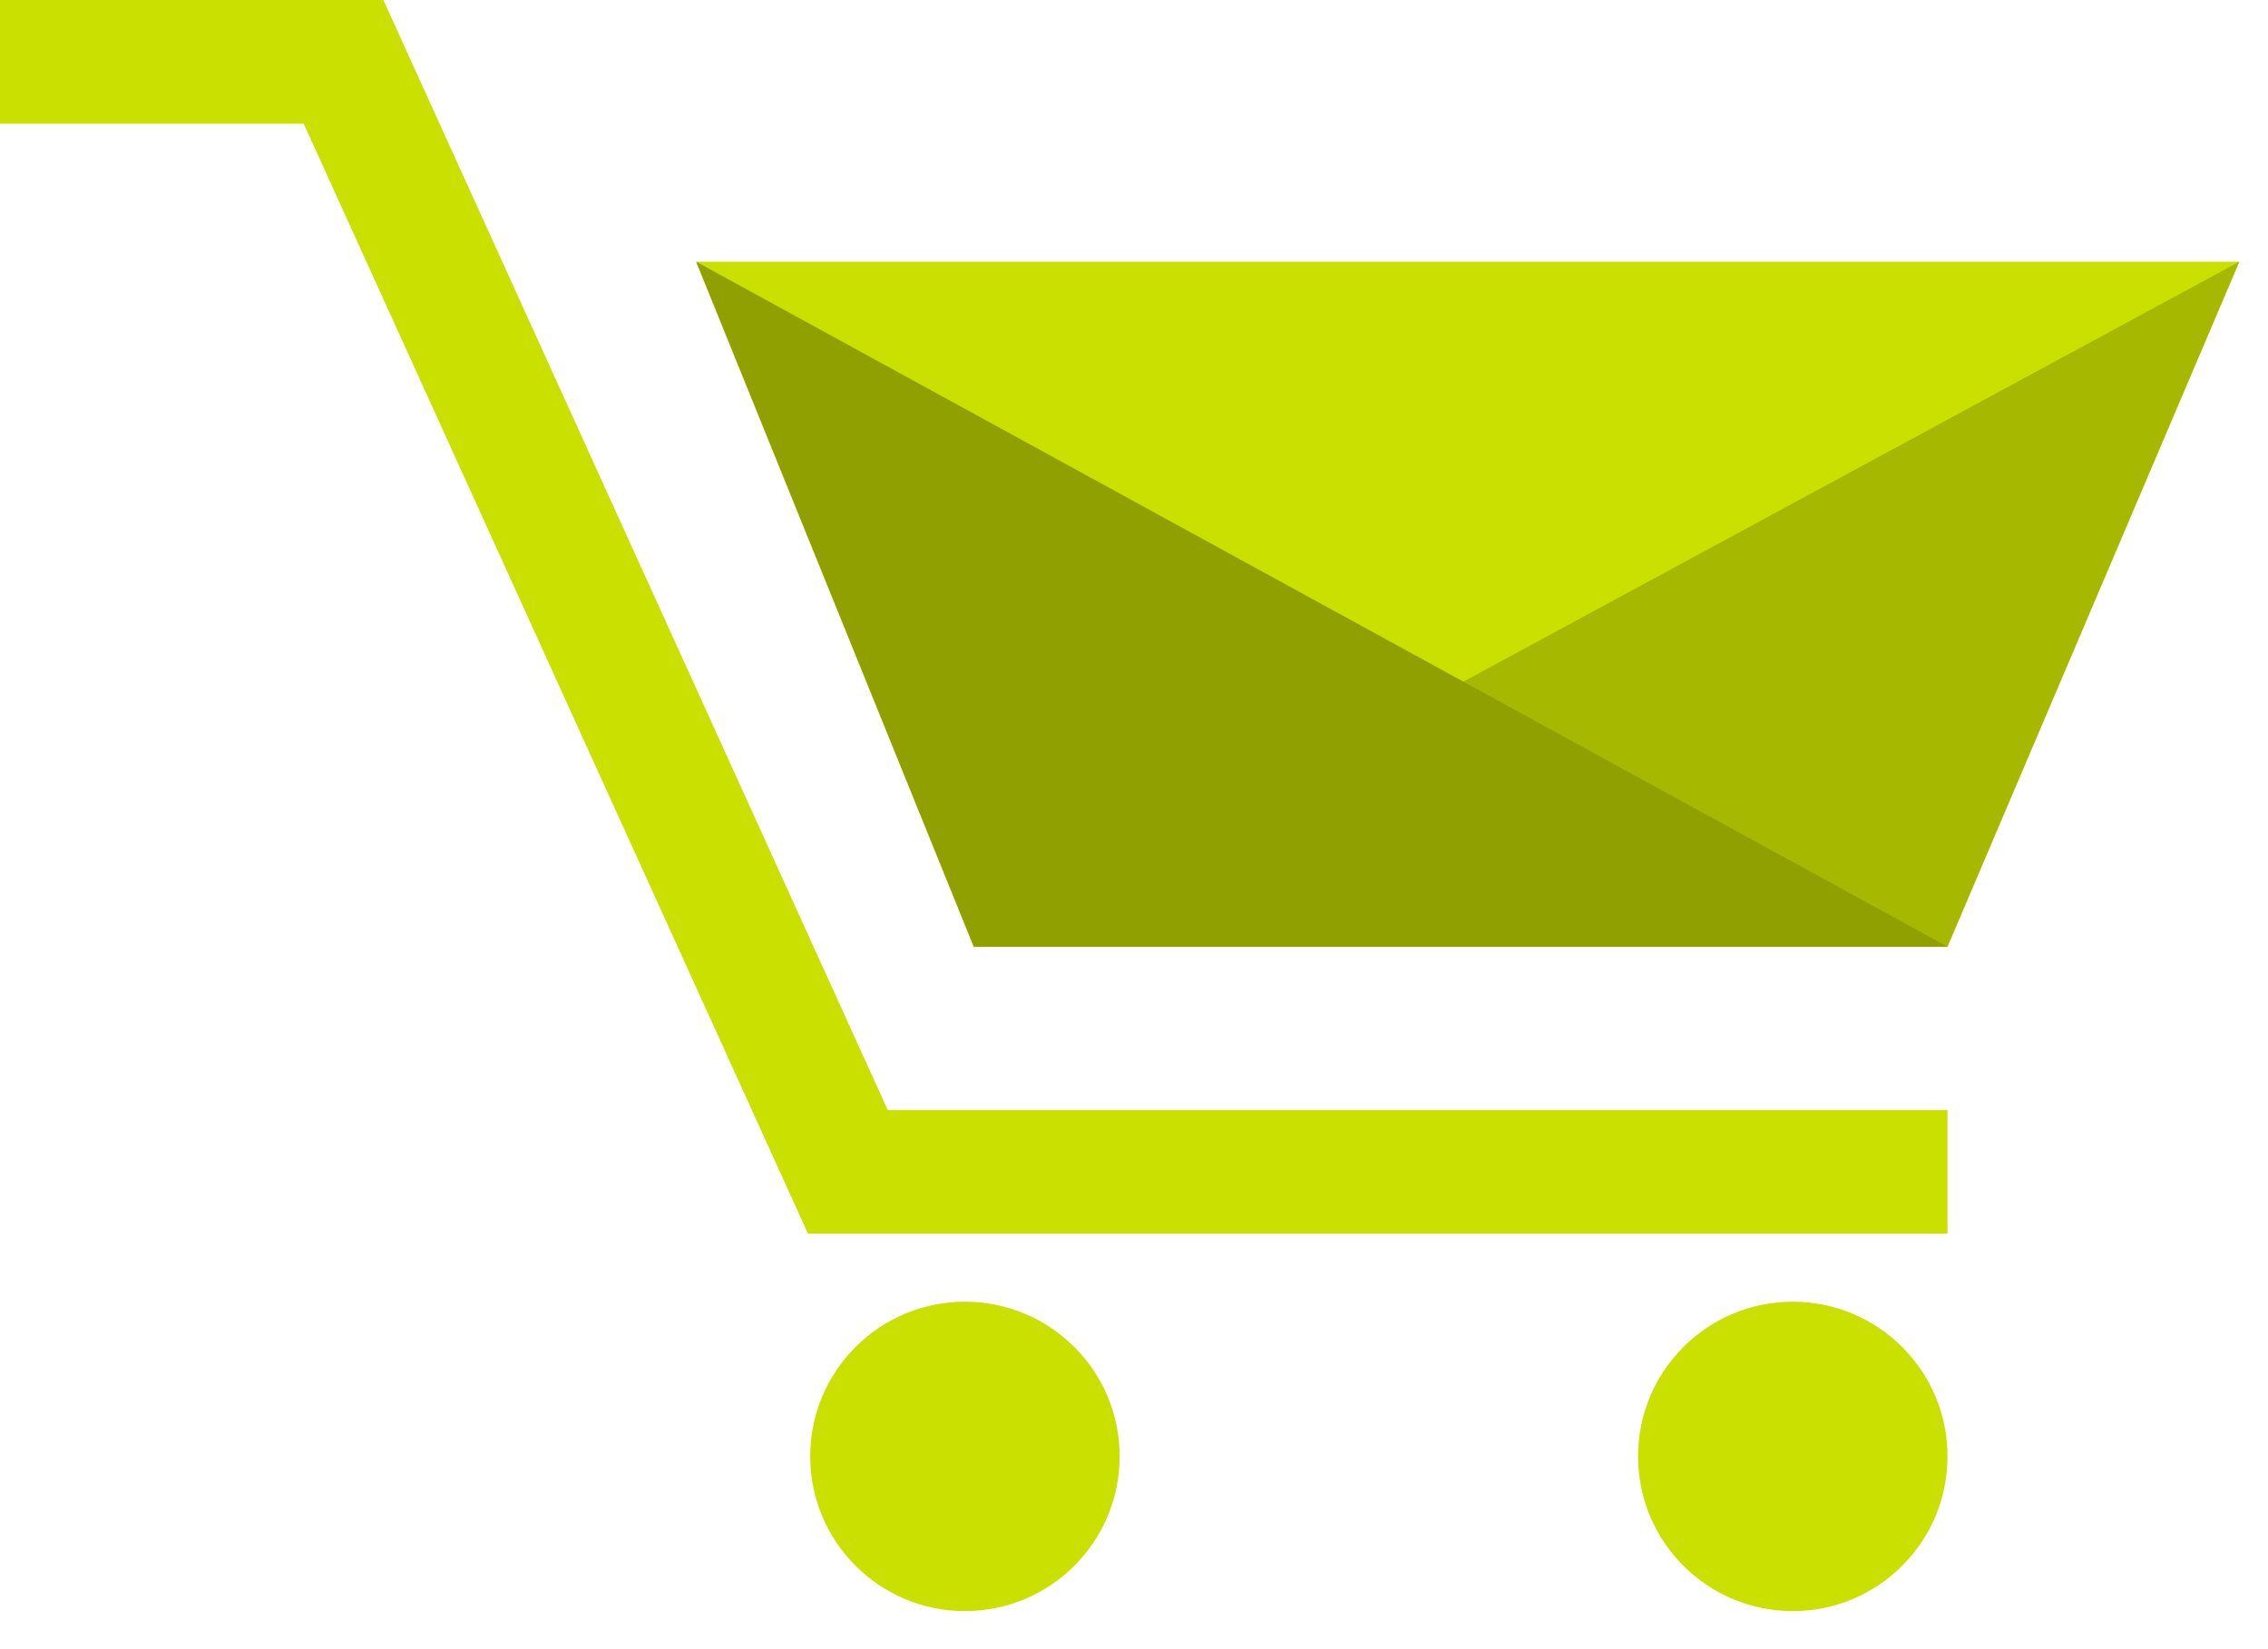
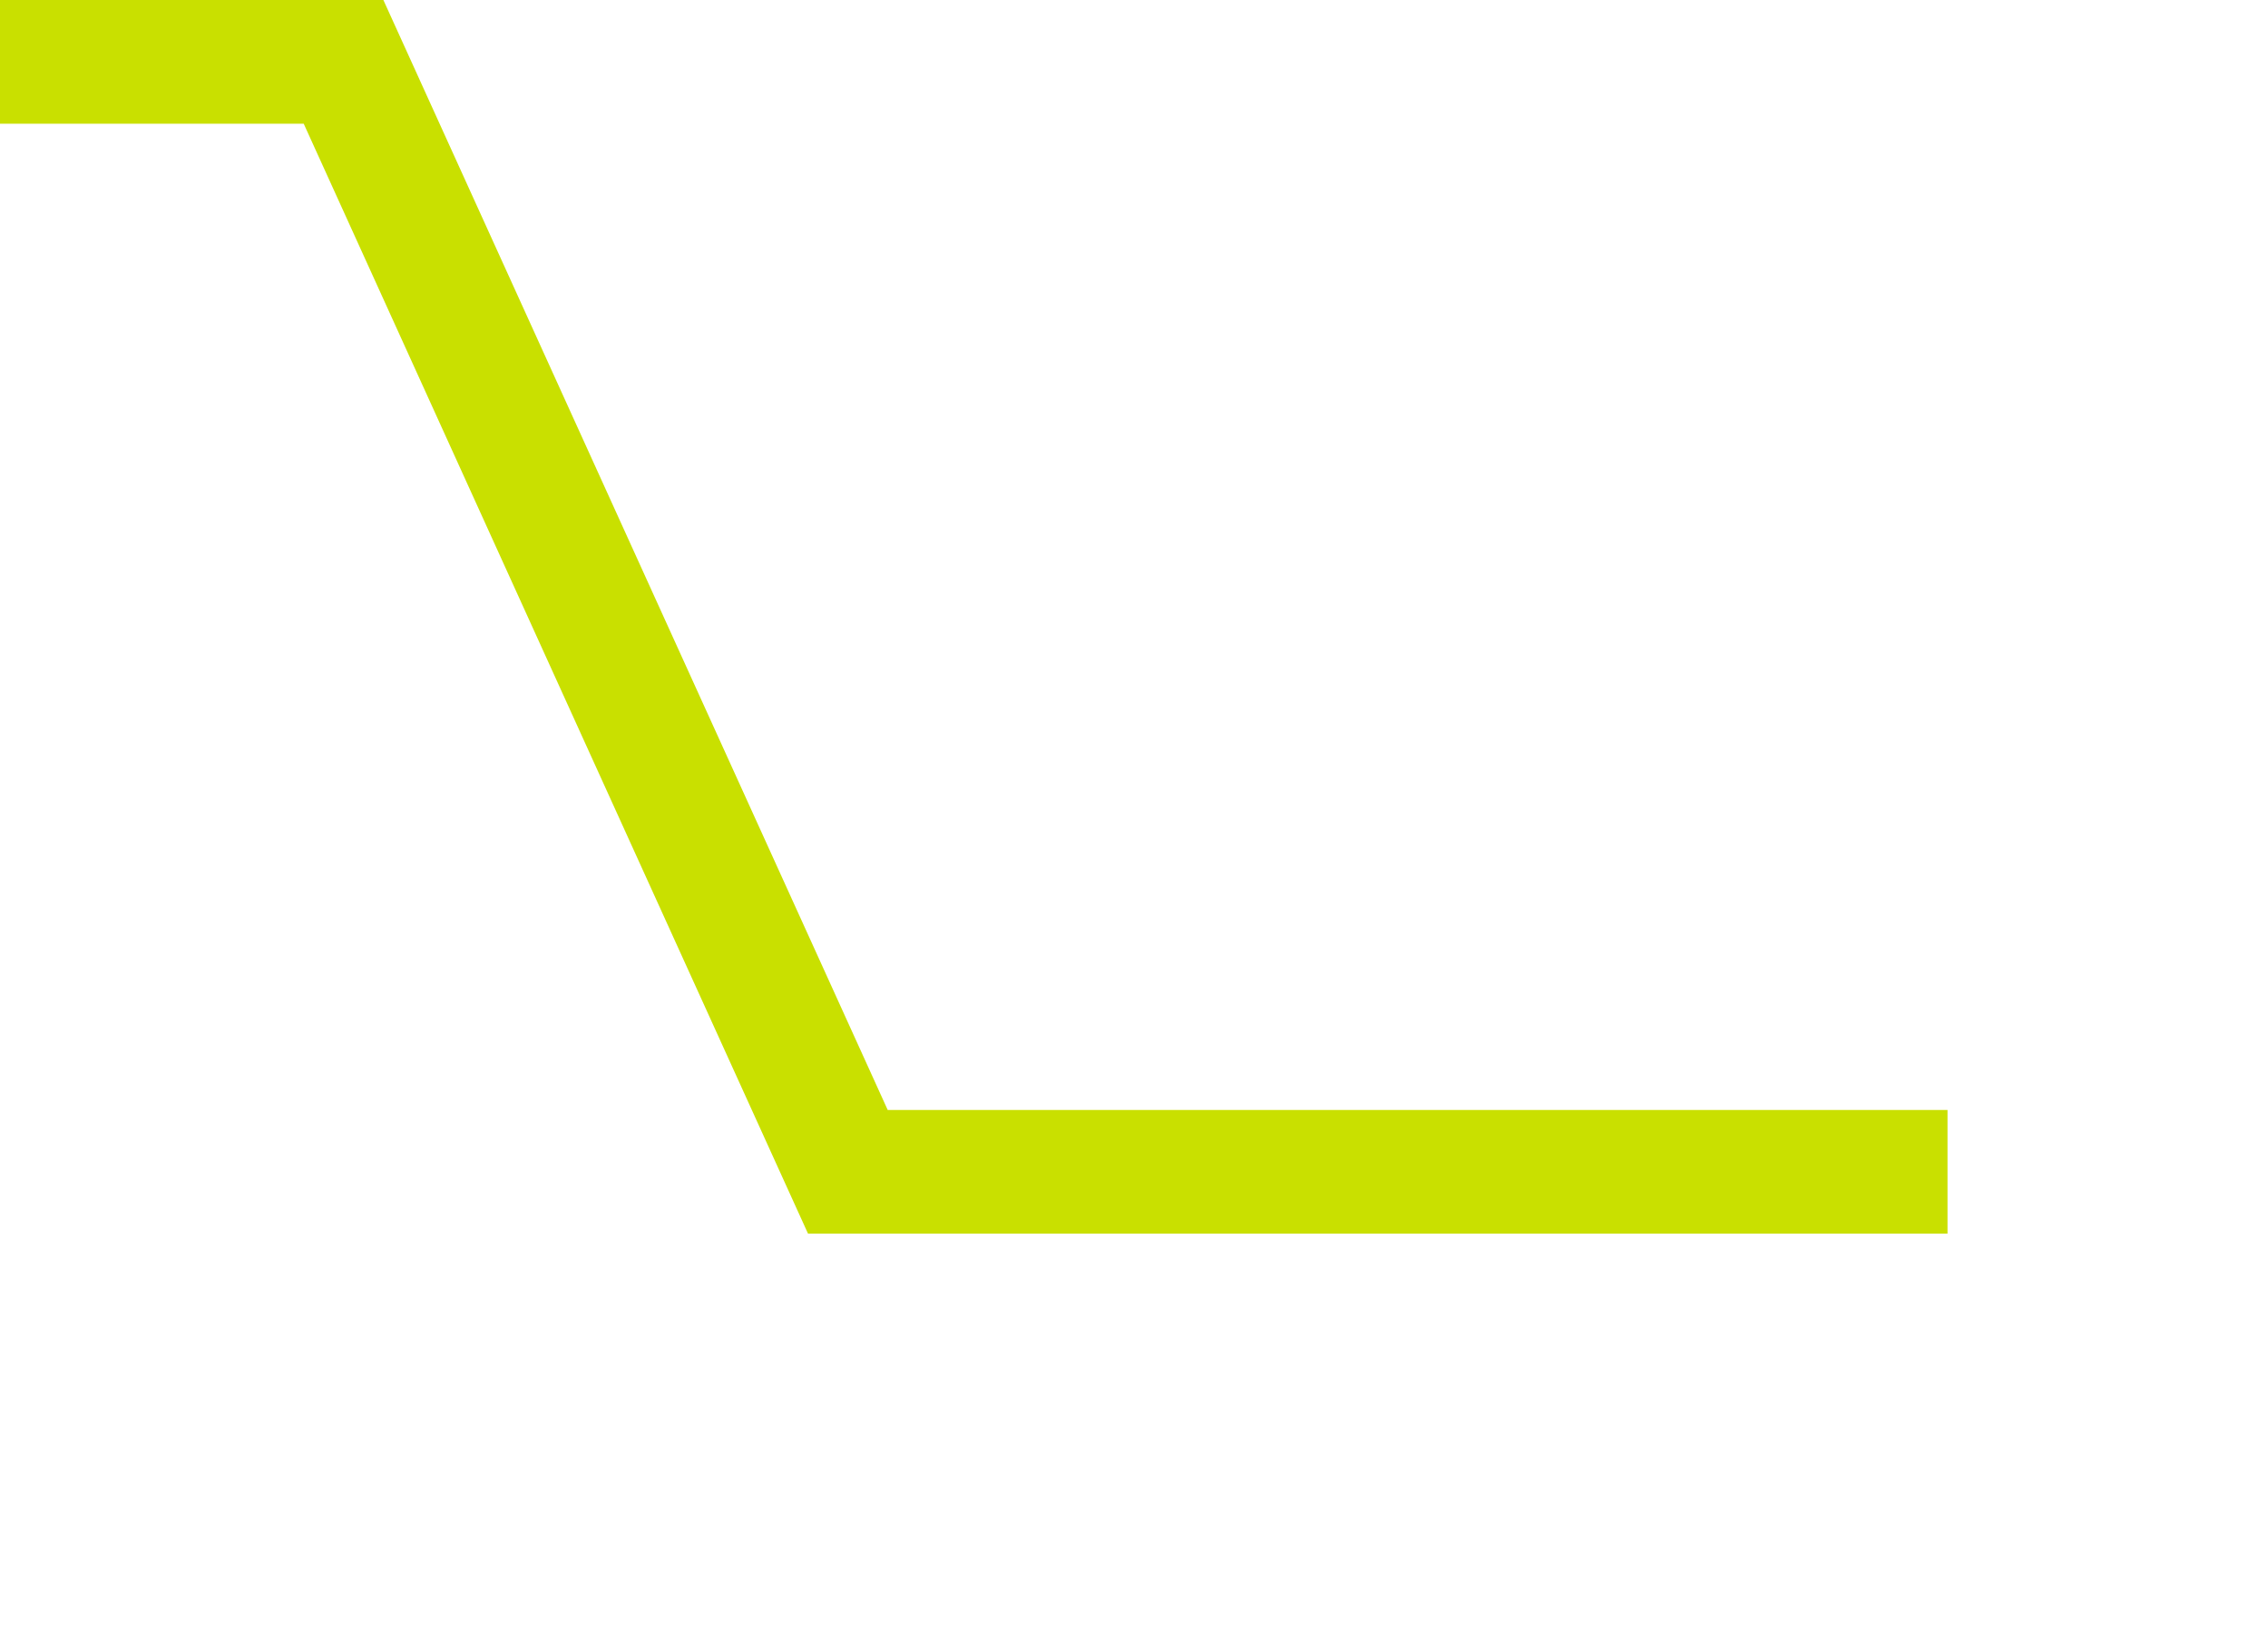
<svg xmlns="http://www.w3.org/2000/svg" viewBox="0 0 55 40">
  <g fill="none" fill-rule="evenodd">
    <path stroke="#c9e000" stroke-width="3" d="M0 1.5h8.331l12.23 26.922h26.667" />
-     <path fill="#c9e000" d="M16.883 6.348l6.731 16.613h23.613l7.076-16.613z" />
-     <path fill="#a6b900" d="M23.614 22.961h23.613l7.076-16.613z" />
-     <path fill="#90a000" d="M16.883 6.348l6.731 16.613h23.614z" />
    <g fill="#c9e000">
-       <path d="M23.4 39.076c2.072 0 3.752-1.68 3.752-3.752s-1.68-3.751-3.752-3.751-3.752 1.679-3.752 3.751 1.68 3.752 3.752 3.752M43.476 39.076c2.072 0 3.752-1.68 3.752-3.752s-1.68-3.751-3.752-3.751-3.752 1.679-3.752 3.751 1.68 3.752 3.752 3.752" />
-     </g>
+       </g>
  </g>
</svg>